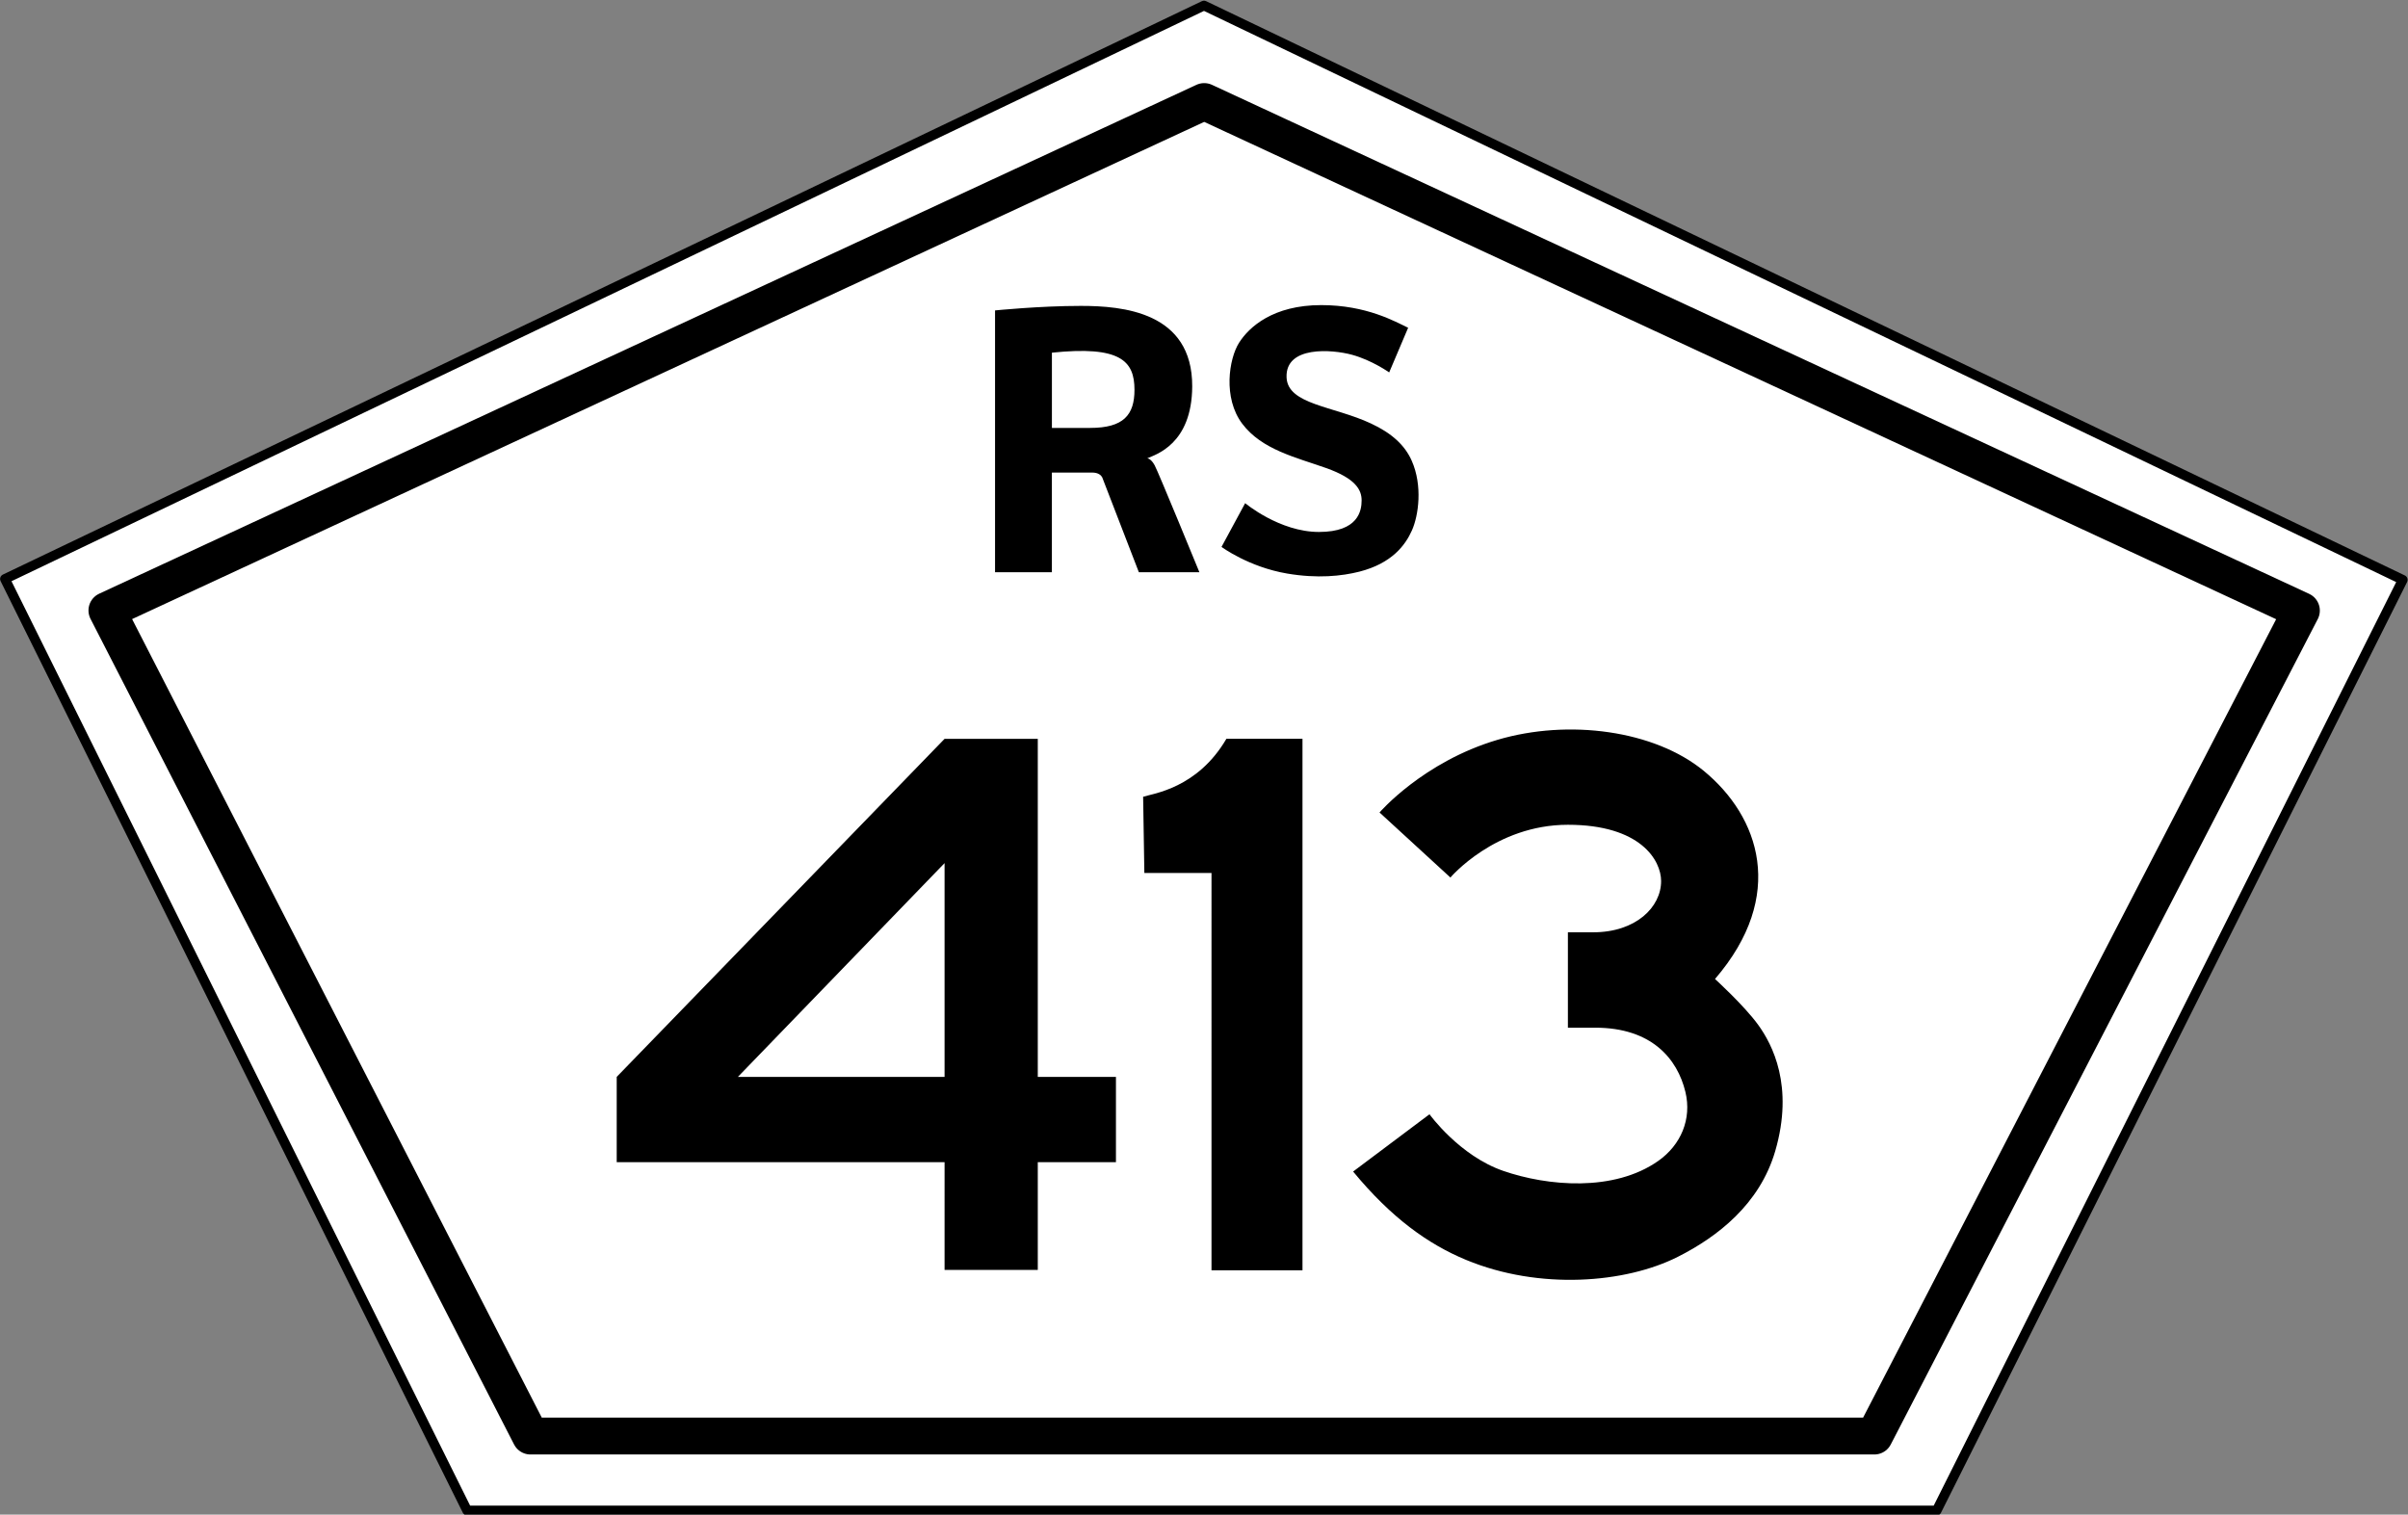
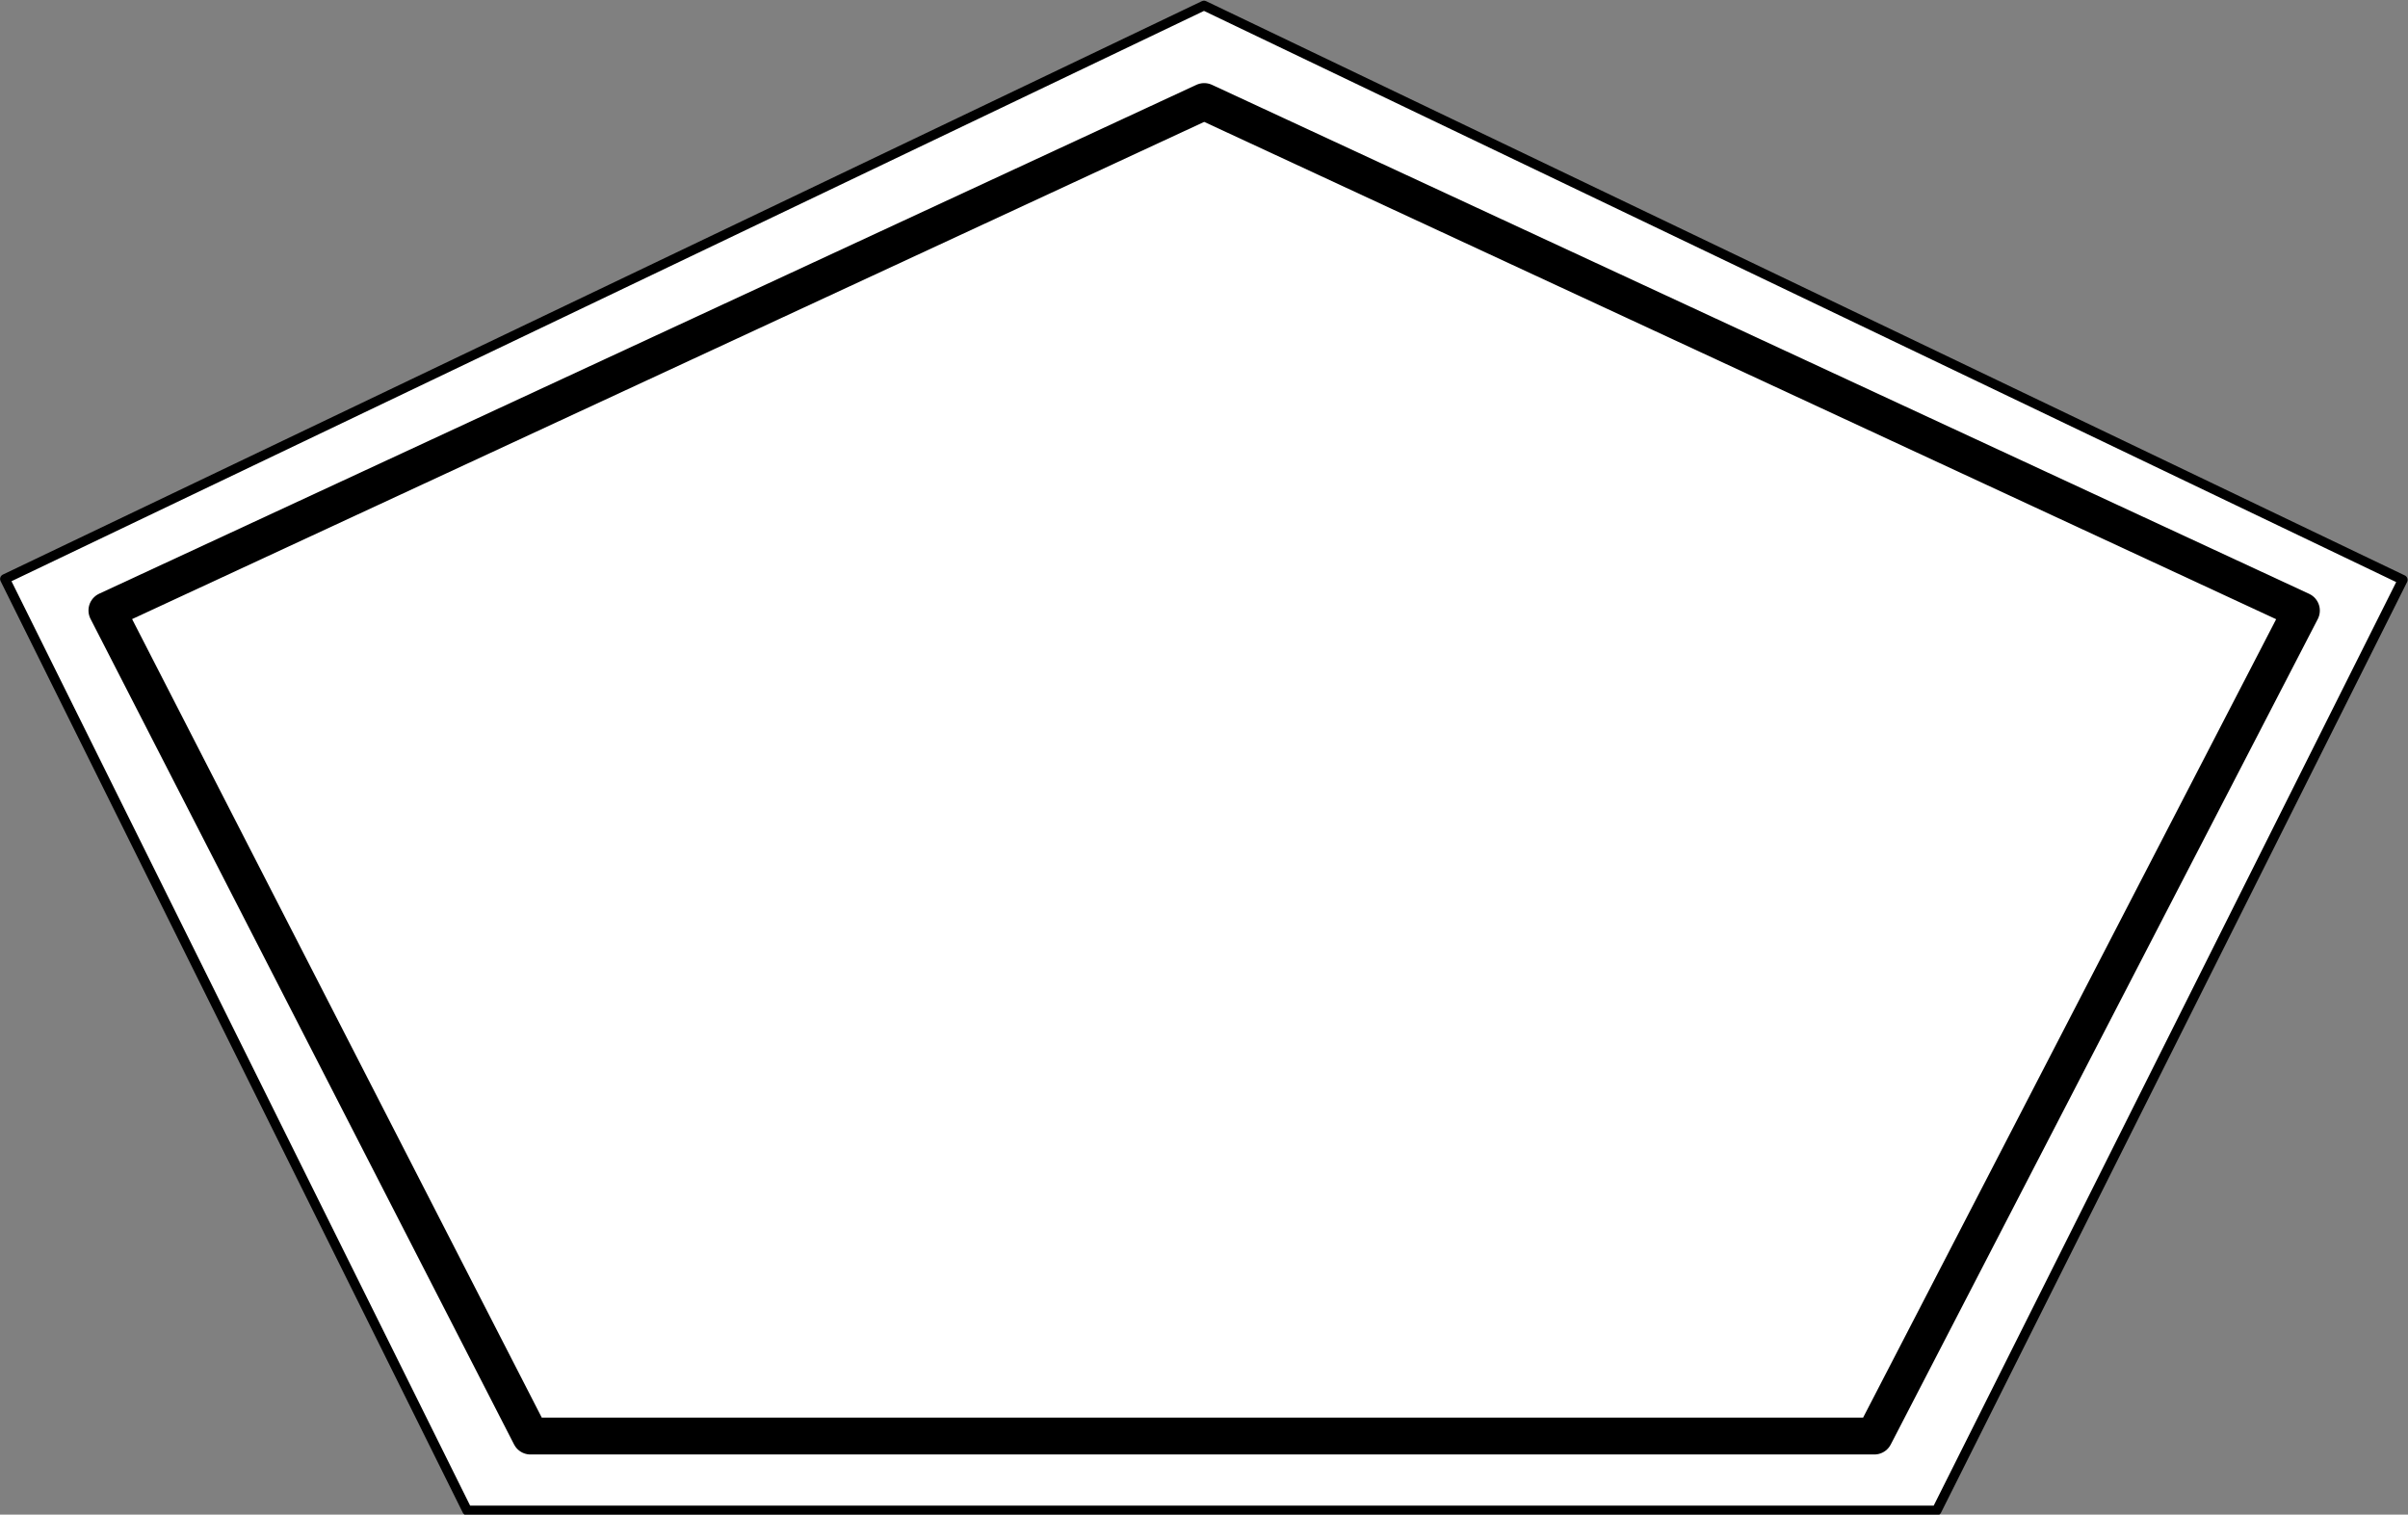
<svg xmlns="http://www.w3.org/2000/svg" width="1240" height="780">
  <rect width="100%" height="100%" fill="#808080" stroke="none" />
  <g stroke="#000" stroke-linejoin="round" stroke-miterlimit="10">
    <path fill="#fff" stroke-width="5" d="M2.55 298.16L620 2.85l617.3 295.76-240 479.28h-756.75z" />
    <path fill="none" stroke-width="19" d="M55.064 314.366L620.1 52.3l565 262.14-219.9 425.1H273.171z" />
  </g>
-   <path d="M594.564 239.574c-1.94-3.56-3.8-3.542-3.8-3.54 4.2-1.9 23-7.146 23.167-37 .159-38.5-36-41.5-57.333-41.5s-44.2 2.33-44.2 2.33v134.83h29.27v-51.33h20.74c3.25 0 4.6 1.44 5.15 2.401.125.22 18.9 48.93 18.9 48.93h31.172c.002 0-21.12-51.56-23.06-55.12zm-33.2-19.2h-19.685v-38.75c35.3-3.67 42.52 4.26 42.52 19.11.001 13-5.67 19.64-22.83 19.64zm67.666 61.25l12.166-22.5s17.666 14.83 38 14.83 21.97-11 21.97-16.25-2.8-11.2-18.37-16.7-33-9.43-43.08-22.76-6.85-33.53-1.68-41.7 17.58-19.42 42.334-19.417c23.416 0 38.174 8.556 44.75 11.667l-9.763 23s-8.86-6.3-19.17-9.1-34.36-4.7-33.67 11.688c.588 14 24.2 14.7 43.44 23.7 10.74 5 17.477 11.2 21 19.172 5.7 12.854 3.521 28.233.125 35.87-3.4 7.68-10.4 17-27 21.25-9.182 2.341-21.7 3.64-37.25 1-19.873-3.376-33.79-13.709-33.79-13.709zM821.48 529.25h-14.092v-49.125h13c22 0 35-12.958 35-26.375 0-10.625-10.5-29-48-29s-60.5 27.167-60.5 27.167l-36.5-33.5s22.418-26.08 60.75-37.417c36.711-10.853 80.854-4.859 106.23 16 28.6 23.5 42.77 64.17 5.771 107.171 0 0 15.035 13.667 22.268 23.667s18.504 31.416 8.754 64.916c-8 27.476-29.854 44.25-50.207 54.52-26.9 13.571-71.146 17.23-109 1.56-19.48-8.066-38.4-21.553-58.168-45.5l39.334-29.501s15.332 21.335 38 29.168 56.9 11 79.832-5.167c11.584-8.167 17.334-21.5 13.943-35.526-4.135-17.112-17.444-33.058-46.444-33.058zM588.656 410.324c5.133-1.673 27.95-4.3 42.894-29.875h39.167v273.75h-46.854V449.574h-34.578l-.629-39.25zm-13.998 144.259h-40.25V380.5h-48L317.575 554.583V598.5h168.833V654h48v-55.5h40.25v-43.917zm-194.672 0L486.408 444.5v110.083H379.986z" />
</svg>